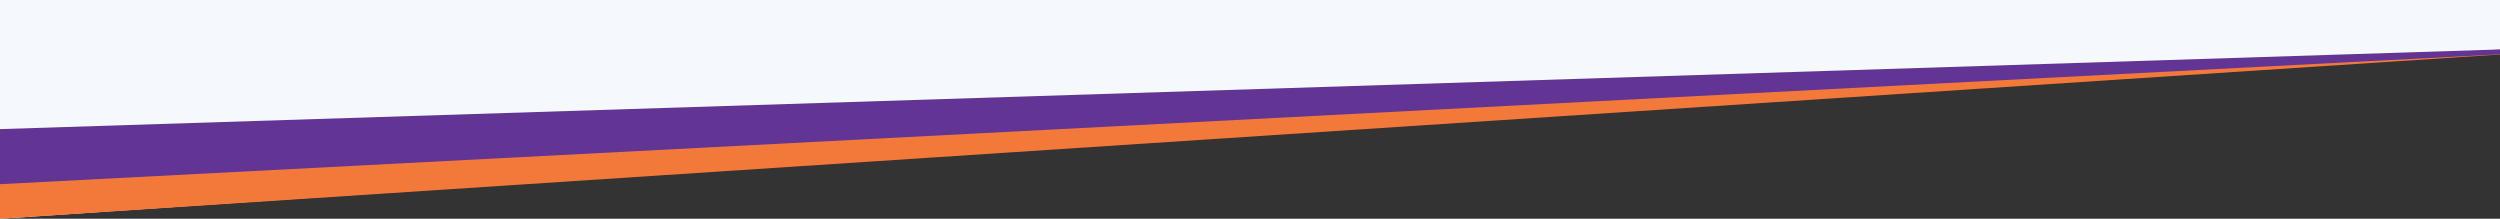
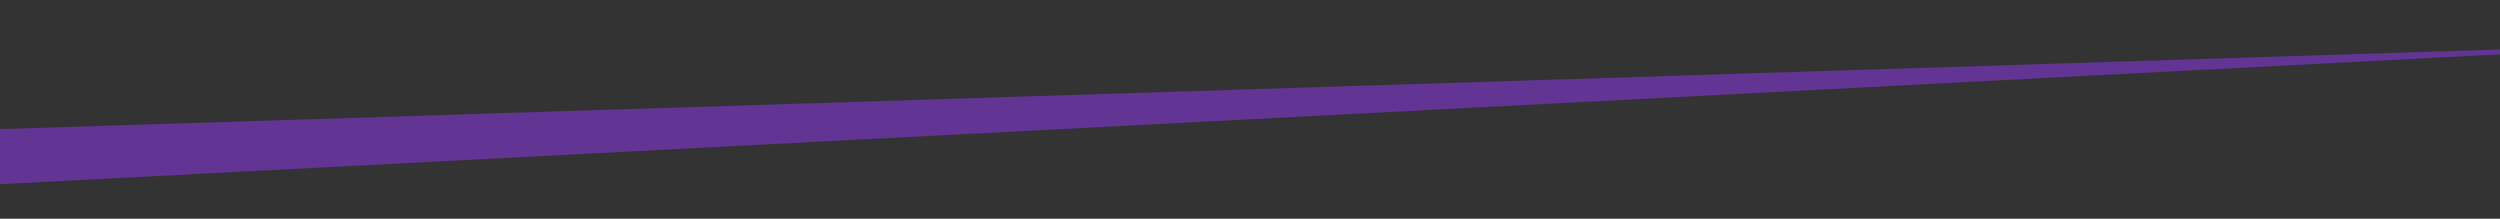
<svg xmlns="http://www.w3.org/2000/svg" id="Layer_2" data-name="Layer 2" viewBox="0 0 8000 700.02">
  <rect x="0" y="0" width="8000" height="700.02" fill="#333333" stroke="none" />
  <defs>
    <style>
      .cls-1 {
        fill: #623493;
      }

      .cls-2 {
        fill: #f3793b;
      }

      .cls-3 {
        fill: #f5f8fd;
      }
    </style>
  </defs>
  <g id="Layer_1-2" data-name="Layer 1">
    <g>
-       <path class="cls-3" d="M0,0v700.02S8000,159.47,8000,159.47V0S0,0,0,0H0Z" />
-       <path class="cls-2" d="M0,700.02L8000,174.37v-15.59S0,503.76,0,503.76v196.27s0,0,0,0Z" />
      <path class="cls-1" d="M0,589.39L8000,173.82v-15.59S0,413.14,0,413.14v176.25s0,0,0,0Z" />
    </g>
  </g>
</svg>